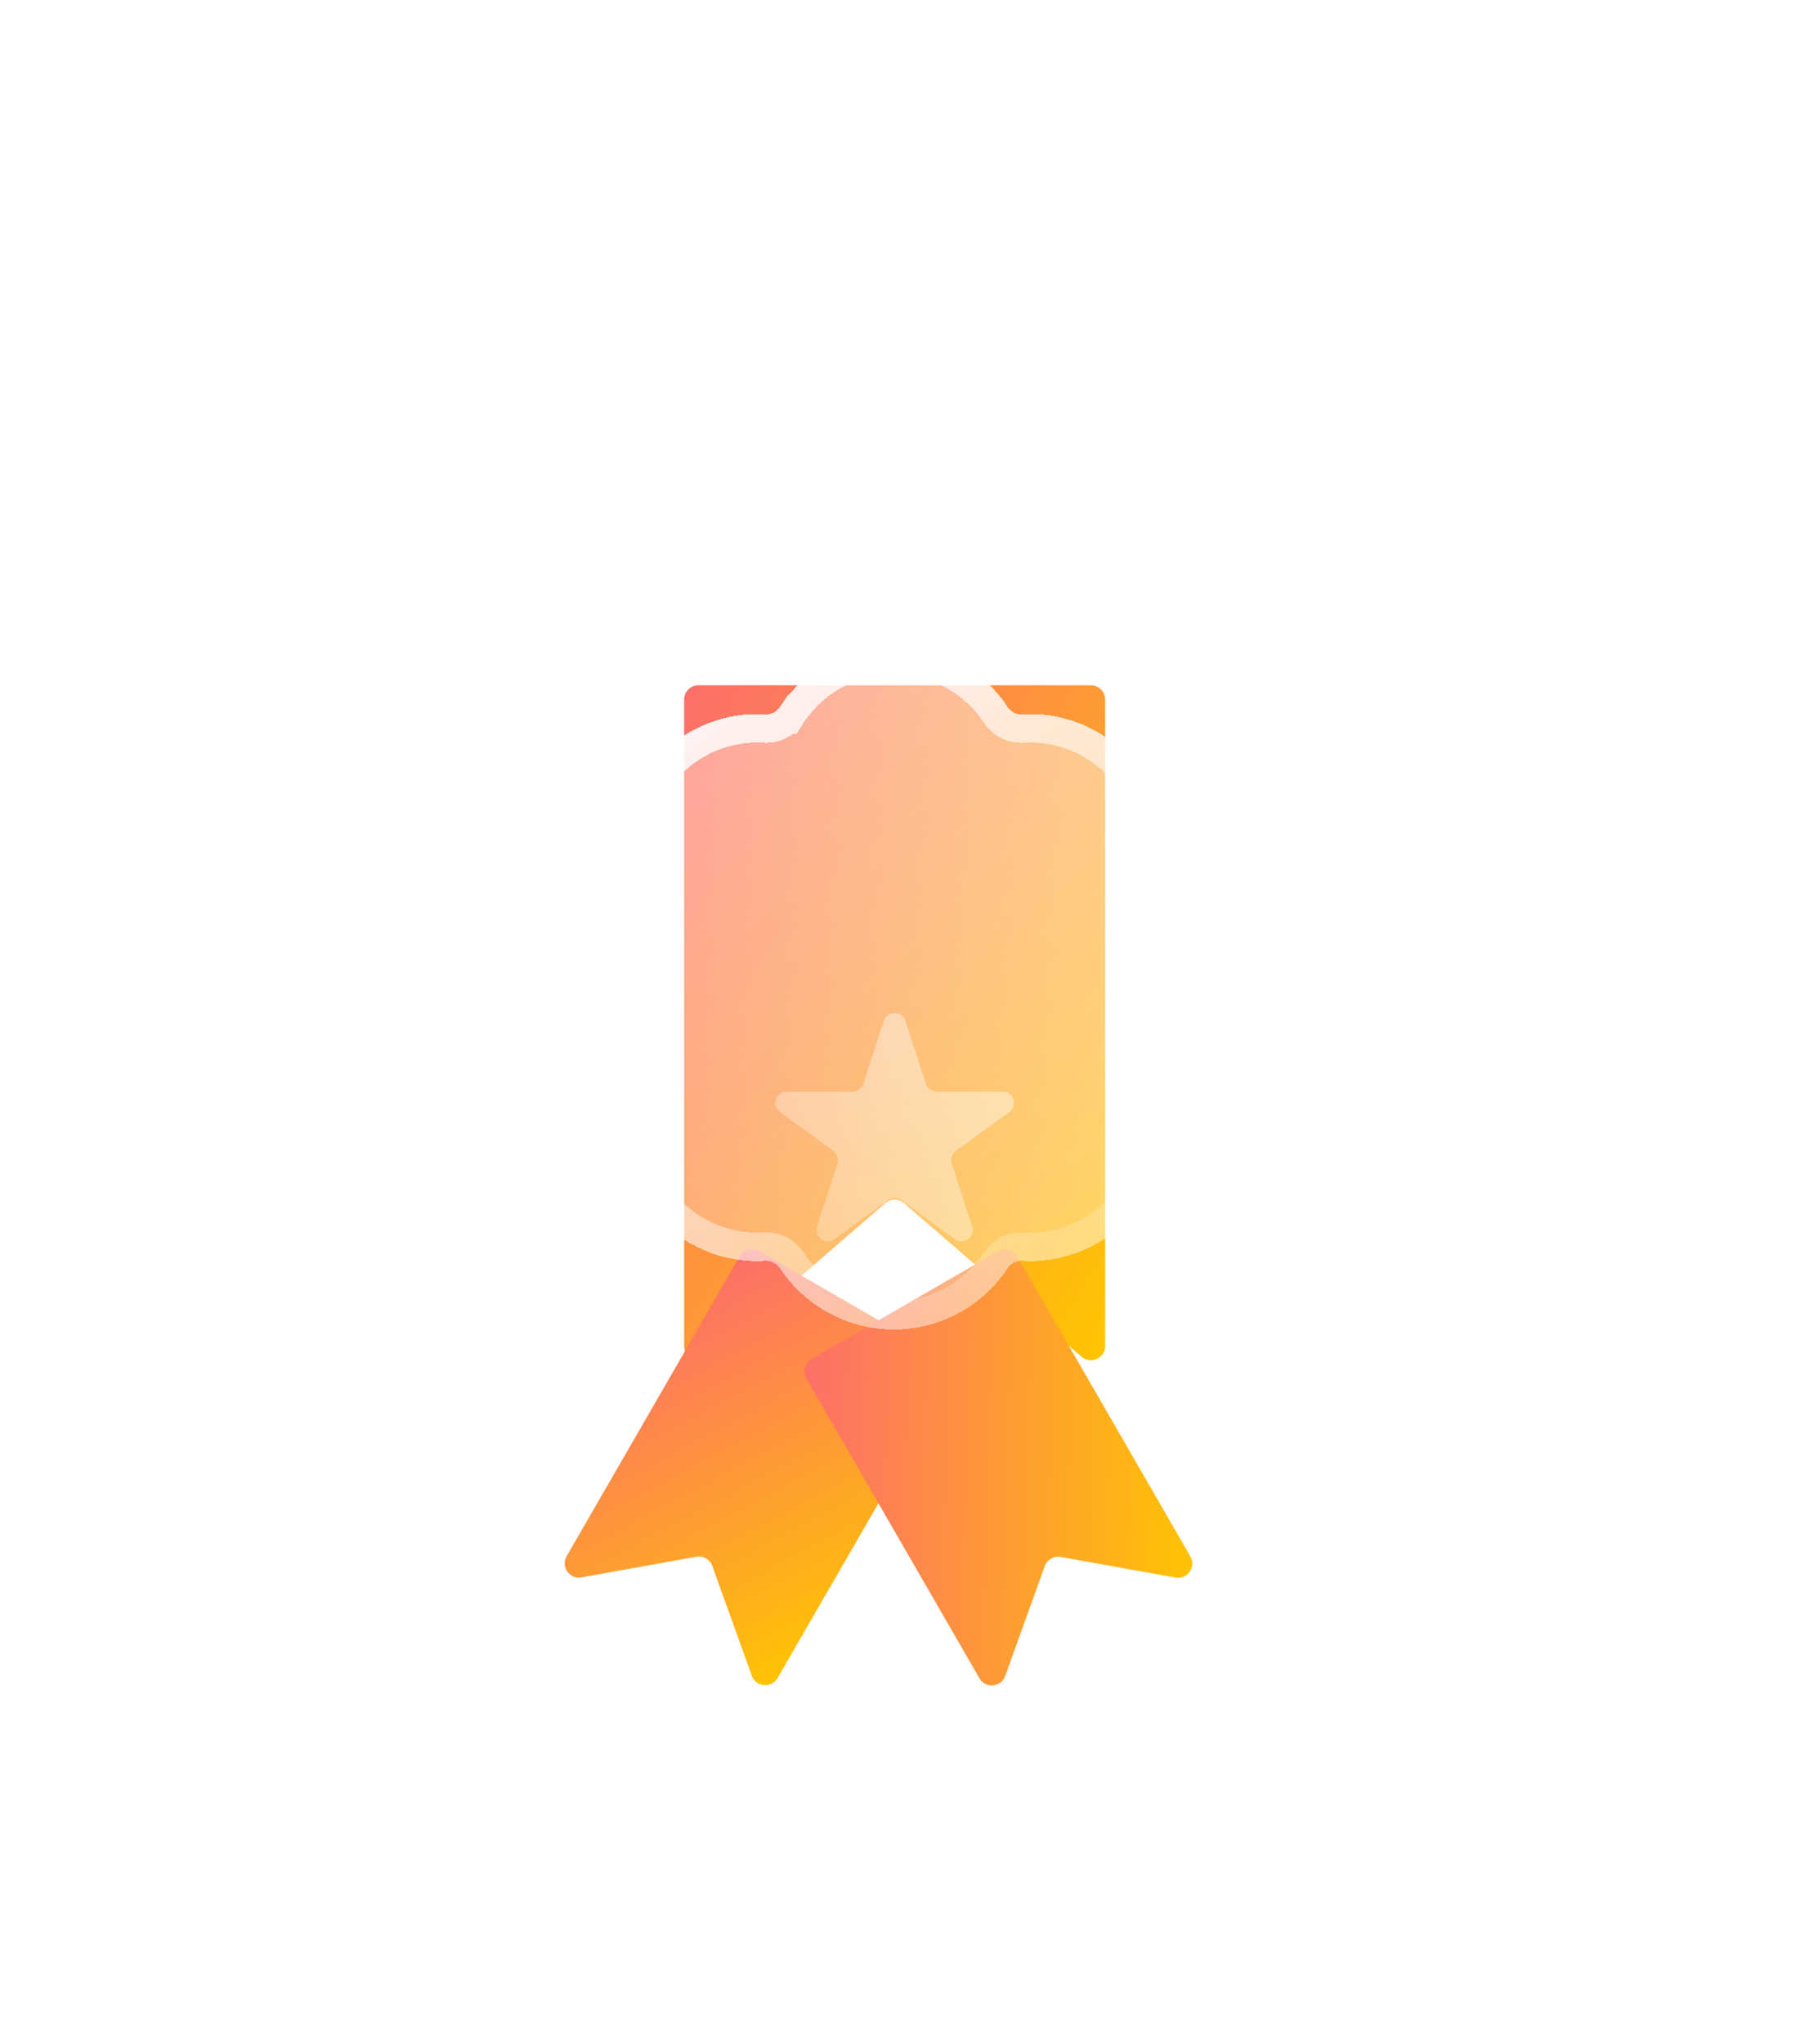
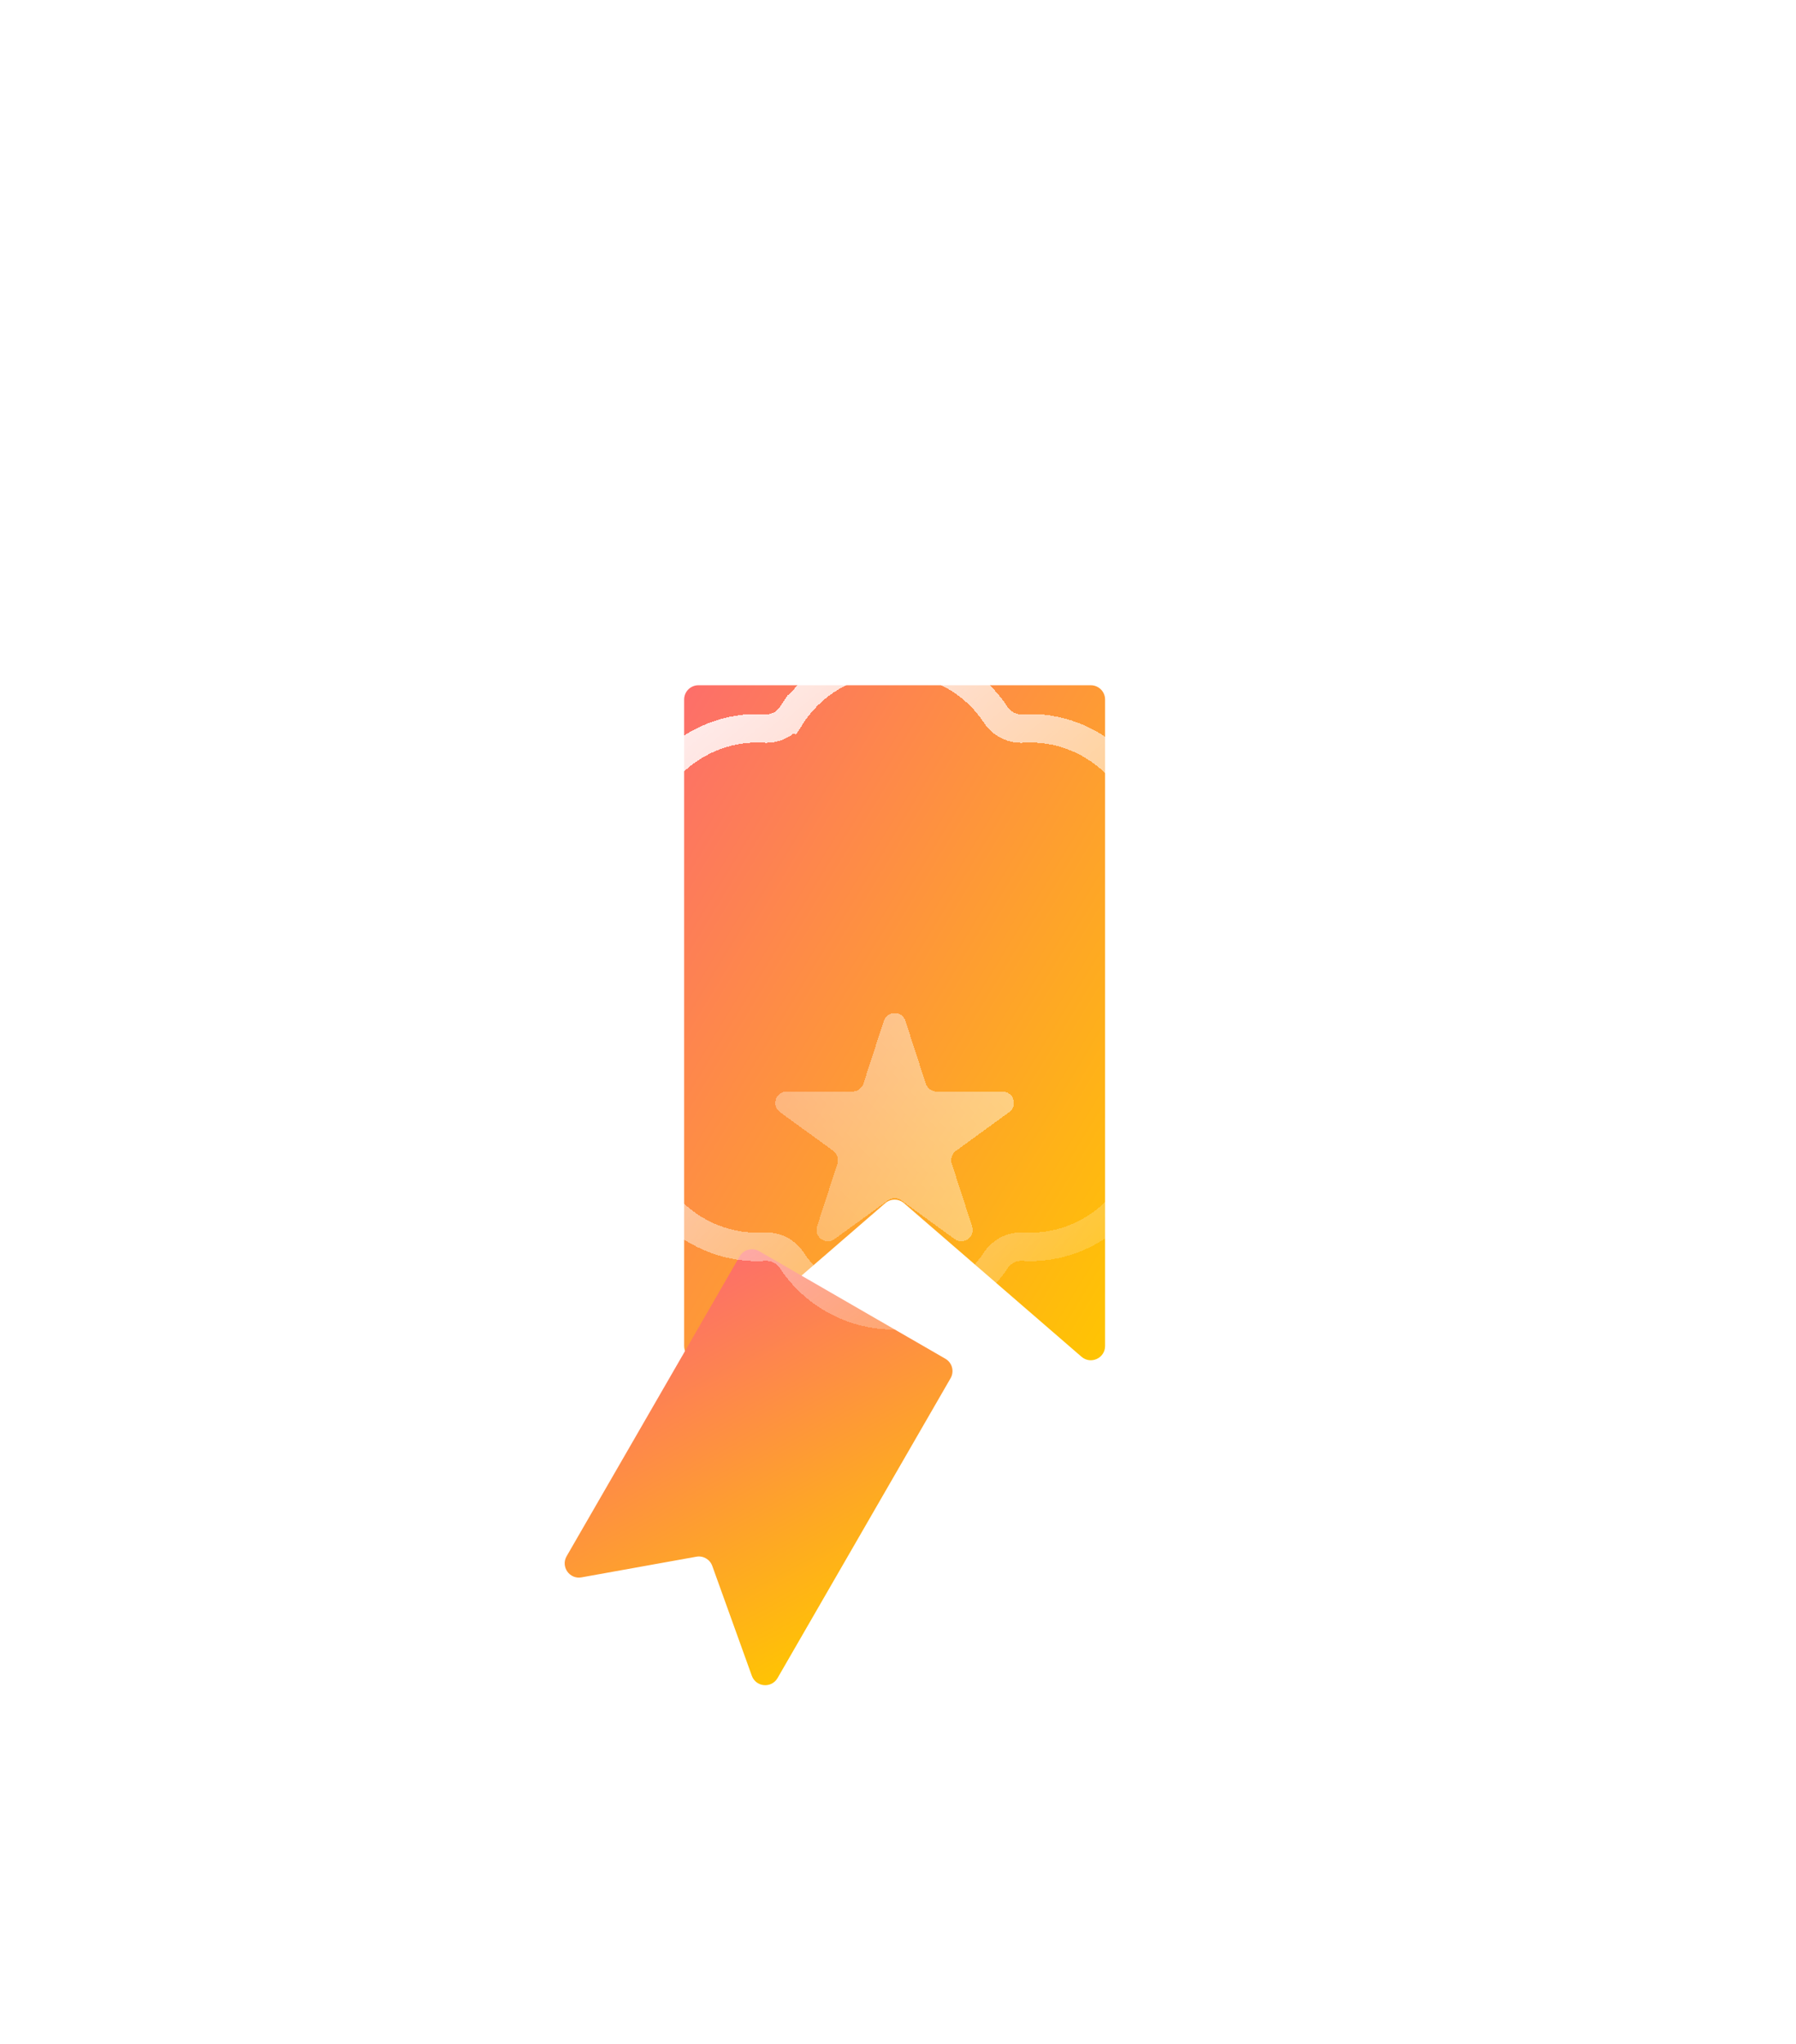
<svg xmlns="http://www.w3.org/2000/svg" width="196" height="223" viewBox="0 0 196 223" fill="none">
  <g id="Group 304">
    <g id="Vector 15" filter="url(#filter0_f_112_25333)">
-       <path d="M118.028 148.003L98.647 131.244C98.063 130.739 97.197 130.739 96.614 131.244L77.232 148.003C76.225 148.874 74.661 148.159 74.661 146.828V76.306C74.661 75.448 75.357 74.752 76.215 74.752H97.63H119.045C119.903 74.752 120.599 75.448 120.599 76.306V146.828C120.599 148.159 119.035 148.874 118.028 148.003Z" fill="url(#paint0_linear_112_25333)" />
+       <path d="M118.028 148.003L98.647 131.244C98.063 130.739 97.197 130.739 96.614 131.244L77.232 148.003C76.225 148.874 74.661 148.159 74.661 146.828V76.306C74.661 75.448 75.357 74.752 76.215 74.752H97.63H119.045C119.903 74.752 120.599 75.448 120.599 76.306V146.828C120.599 148.159 119.035 148.874 118.028 148.003" fill="url(#paint0_linear_112_25333)" />
    </g>
    <g id="Vector 7" filter="url(#filter1_di_112_25333)">
      <path d="M82.047 154.828L77.731 142.843C77.474 142.129 76.74 141.706 75.994 141.84L63.457 144.094C62.155 144.328 61.175 142.933 61.836 141.788L80.72 109.078C81.149 108.335 82.099 108.08 82.842 108.51L93.006 114.378L103.17 120.246C103.913 120.675 104.168 121.626 103.739 122.369L84.855 155.078C84.194 156.224 82.495 156.072 82.047 154.828Z" fill="url(#paint1_linear_112_25333)" />
    </g>
    <g id="Vector 14" filter="url(#filter2_di_112_25333)">
-       <path d="M128.286 144.117L115.749 141.862C115.003 141.728 114.269 142.152 114.012 142.865L109.696 154.85C109.247 156.095 107.549 156.246 106.888 155.101L88.004 122.392C87.575 121.648 87.83 120.698 88.573 120.269L98.737 114.4L108.9 108.532C109.644 108.103 110.594 108.357 111.023 109.101L129.907 141.81C130.568 142.955 129.587 144.351 128.286 144.117Z" fill="url(#paint2_linear_112_25333)" />
-     </g>
+       </g>
    <g id="Vector" filter="url(#filter3_bd_112_25333)">
-       <path d="M128.145 82.871C127.615 82.521 127.31 81.91 127.35 81.277C127.369 80.977 127.378 80.678 127.378 80.38C127.378 71.858 120.008 64.954 111.568 65.486C110.932 65.526 110.318 65.221 109.966 64.689C107.27 60.604 102.642 58 97.541 58C92.439 58 87.811 60.604 85.115 64.689C84.764 65.221 84.15 65.526 83.513 65.486C75.058 64.953 67.703 71.858 67.703 80.38C67.703 80.678 67.713 80.977 67.731 81.277C67.771 81.91 67.466 82.521 66.936 82.871C62.85 85.57 60.244 90.199 60.244 95.299C60.244 100.399 62.849 105.028 66.935 107.727C67.466 108.077 67.771 108.689 67.731 109.323C67.713 109.621 67.704 109.92 67.703 110.219C67.703 118.742 75.059 125.63 83.516 125.11C84.151 125.071 84.763 125.377 85.114 125.908C87.81 129.993 92.438 132.599 97.541 132.599C102.643 132.599 107.272 129.993 109.968 125.908C110.318 125.377 110.931 125.072 111.566 125.111C120.006 125.629 127.378 118.741 127.378 110.219C127.378 109.921 127.369 109.621 127.35 109.322C127.31 108.688 127.615 108.078 128.145 107.728C132.232 105.029 134.838 100.4 134.838 95.299C134.838 90.199 132.232 85.57 128.145 82.871Z" fill="url(#paint3_linear_112_25333)" shape-rendering="crispEdges" />
      <path d="M86.412 65.545L85.115 64.689L86.412 65.545C88.827 61.886 92.973 59.554 97.541 59.554C102.108 59.554 106.254 61.886 108.669 65.545C109.328 66.543 110.476 67.112 111.666 67.037C119.208 66.561 125.824 72.753 125.824 80.38C125.824 80.645 125.816 80.912 125.799 81.18C125.724 82.37 126.295 83.511 127.288 84.168C130.951 86.586 133.284 90.734 133.284 95.299C133.284 99.865 130.951 104.012 127.288 106.431C126.295 107.087 125.724 108.228 125.799 109.419C125.816 109.687 125.824 109.954 125.824 110.219C125.824 117.843 119.209 124.023 111.661 123.559C110.472 123.486 109.328 124.055 108.671 125.052C106.255 128.712 102.109 131.044 97.541 131.044C92.973 131.044 88.826 128.712 86.411 125.052C85.753 124.055 84.609 123.486 83.42 123.559C75.858 124.024 69.258 117.846 69.257 110.22C69.257 109.953 69.266 109.686 69.282 109.419C69.356 108.23 68.786 107.087 67.792 106.43C64.13 104.012 61.798 99.864 61.798 95.299C61.798 90.734 64.131 86.586 67.793 84.168C68.786 83.511 69.357 82.37 69.282 81.18C69.266 80.912 69.257 80.645 69.257 80.38C69.257 72.751 75.858 66.56 83.416 67.037C84.606 67.112 85.753 66.543 86.412 65.545Z" stroke="url(#paint4_linear_112_25333)" stroke-width="3.108" shape-rendering="crispEdges" />
    </g>
    <g id="Star 1" filter="url(#filter4_di_112_25333)">
      <path d="M96.447 83.397C96.819 82.252 98.44 82.252 98.812 83.397L101.034 90.236C101.2 90.748 101.678 91.095 102.216 91.095H109.407C110.611 91.095 111.112 92.636 110.137 93.344L104.32 97.571C103.884 97.887 103.702 98.449 103.869 98.961L106.091 105.8C106.463 106.945 105.152 107.898 104.177 107.19L98.36 102.963C97.924 102.647 97.335 102.647 96.899 102.963L91.082 107.19C90.107 107.898 88.796 106.945 89.168 105.8L91.39 98.961C91.557 98.449 91.374 97.887 90.939 97.571L85.121 93.344C84.147 92.636 84.648 91.095 85.852 91.095H93.043C93.581 91.095 94.059 90.748 94.225 90.236L96.447 83.397Z" fill="url(#paint5_linear_112_25333)" shape-rendering="crispEdges" />
    </g>
  </g>
  <defs>
    <filter id="filter0_f_112_25333" x="0.065" y="0.156" width="195.131" height="222.825" filterUnits="userSpaceOnUse" color-interpolation-filters="sRGB">
      <feFlood flood-opacity="0" result="BackgroundImageFix" />
      <feBlend mode="normal" in="SourceGraphic" in2="BackgroundImageFix" result="shape" />
      <feGaussianBlur stdDeviation="37.298" result="effect1_foregroundBlur_112_25333" />
    </filter>
    <filter id="filter1_di_112_25333" x="56.962" y="106.747" width="51.648" height="61.541" filterUnits="userSpaceOnUse" color-interpolation-filters="sRGB">
      <feFlood flood-opacity="0" result="BackgroundImageFix" />
      <feColorMatrix in="SourceAlpha" type="matrix" values="0 0 0 0 0 0 0 0 0 0 0 0 0 0 0 0 0 0 127 0" result="hardAlpha" />
      <feOffset dy="3.108" />
      <feGaussianBlur stdDeviation="2.331" />
      <feComposite in2="hardAlpha" operator="out" />
      <feColorMatrix type="matrix" values="0 0 0 0 0 0 0 0 0 0 0 0 0 0 0 0 0 0 0.25 0" />
      <feBlend mode="normal" in2="BackgroundImageFix" result="effect1_dropShadow_112_25333" />
      <feBlend mode="normal" in="SourceGraphic" in2="effect1_dropShadow_112_25333" result="shape" />
      <feColorMatrix in="SourceAlpha" type="matrix" values="0 0 0 0 0 0 0 0 0 0 0 0 0 0 0 0 0 0 127 0" result="hardAlpha" />
      <feOffset dy="24.865" />
      <feGaussianBlur stdDeviation="6.216" />
      <feComposite in2="hardAlpha" operator="arithmetic" k2="-1" k3="1" />
      <feColorMatrix type="matrix" values="0 0 0 0 1 0 0 0 0 1 0 0 0 0 1 0 0 0 0.25 0" />
      <feBlend mode="normal" in2="shape" result="effect2_innerShadow_112_25333" />
    </filter>
    <filter id="filter2_di_112_25333" x="83.133" y="106.769" width="51.648" height="61.541" filterUnits="userSpaceOnUse" color-interpolation-filters="sRGB">
      <feFlood flood-opacity="0" result="BackgroundImageFix" />
      <feColorMatrix in="SourceAlpha" type="matrix" values="0 0 0 0 0 0 0 0 0 0 0 0 0 0 0 0 0 0 127 0" result="hardAlpha" />
      <feOffset dy="3.108" />
      <feGaussianBlur stdDeviation="2.331" />
      <feComposite in2="hardAlpha" operator="out" />
      <feColorMatrix type="matrix" values="0 0 0 0 0 0 0 0 0 0 0 0 0 0 0 0 0 0 0.25 0" />
      <feBlend mode="normal" in2="BackgroundImageFix" result="effect1_dropShadow_112_25333" />
      <feBlend mode="normal" in="SourceGraphic" in2="effect1_dropShadow_112_25333" result="shape" />
      <feColorMatrix in="SourceAlpha" type="matrix" values="0 0 0 0 0 0 0 0 0 0 0 0 0 0 0 0 0 0 127 0" result="hardAlpha" />
      <feOffset dy="24.865" />
      <feGaussianBlur stdDeviation="6.216" />
      <feComposite in2="hardAlpha" operator="arithmetic" k2="-1" k3="1" />
      <feColorMatrix type="matrix" values="0 0 0 0 1 0 0 0 0 1 0 0 0 0 1 0 0 0 0.25 0" />
      <feBlend mode="normal" in2="shape" result="effect2_innerShadow_112_25333" />
    </filter>
    <filter id="filter3_bd_112_25333" x="47.811" y="45.567" width="99.46" height="111.897" filterUnits="userSpaceOnUse" color-interpolation-filters="sRGB">
      <feFlood flood-opacity="0" result="BackgroundImageFix" />
      <feGaussianBlur in="BackgroundImageFix" stdDeviation="6.216" />
      <feComposite in2="SourceAlpha" operator="in" result="effect1_backgroundBlur_112_25333" />
      <feColorMatrix in="SourceAlpha" type="matrix" values="0 0 0 0 0 0 0 0 0 0 0 0 0 0 0 0 0 0 127 0" result="hardAlpha" />
      <feOffset dy="12.433" />
      <feGaussianBlur stdDeviation="6.216" />
      <feComposite in2="hardAlpha" operator="out" />
      <feColorMatrix type="matrix" values="0 0 0 0 0 0 0 0 0 0 0 0 0 0 0 0 0 0 0.25 0" />
      <feBlend mode="normal" in2="effect1_backgroundBlur_112_25333" result="effect2_dropShadow_112_25333" />
      <feBlend mode="normal" in="SourceGraphic" in2="effect2_dropShadow_112_25333" result="shape" />
    </filter>
    <filter id="filter4_di_112_25333" x="79.944" y="80.984" width="35.37" height="38.882" filterUnits="userSpaceOnUse" color-interpolation-filters="sRGB">
      <feFlood flood-opacity="0" result="BackgroundImageFix" />
      <feColorMatrix in="SourceAlpha" type="matrix" values="0 0 0 0 0 0 0 0 0 0 0 0 0 0 0 0 0 0 127 0" result="hardAlpha" />
      <feOffset dy="3.108" />
      <feGaussianBlur stdDeviation="2.331" />
      <feComposite in2="hardAlpha" operator="out" />
      <feColorMatrix type="matrix" values="0 0 0 0 0 0 0 0 0 0 0 0 0 0 0 0 0 0 0.25 0" />
      <feBlend mode="normal" in2="BackgroundImageFix" result="effect1_dropShadow_112_25333" />
      <feBlend mode="normal" in="SourceGraphic" in2="effect1_dropShadow_112_25333" result="shape" />
      <feColorMatrix in="SourceAlpha" type="matrix" values="0 0 0 0 0 0 0 0 0 0 0 0 0 0 0 0 0 0 127 0" result="hardAlpha" />
      <feOffset dy="24.865" />
      <feGaussianBlur stdDeviation="6.216" />
      <feComposite in2="hardAlpha" operator="arithmetic" k2="-1" k3="1" />
      <feColorMatrix type="matrix" values="0 0 0 0 1 0 0 0 0 1 0 0 0 0 1 0 0 0 0.25 0" />
      <feBlend mode="normal" in2="shape" result="effect2_innerShadow_112_25333" />
    </filter>
    <linearGradient id="paint0_linear_112_25333" x1="74.661" y1="74.752" x2="141.701" y2="115.557" gradientUnits="userSpaceOnUse">
      <stop stop-color="#FD6E6A" />
      <stop offset="1" stop-color="#FFC600" />
    </linearGradient>
    <linearGradient id="paint1_linear_112_25333" x1="81.497" y1="107.732" x2="102.737" y2="147.544" gradientUnits="userSpaceOnUse">
      <stop stop-color="#FD6E6A" />
      <stop offset="1" stop-color="#FFC600" />
    </linearGradient>
    <linearGradient id="paint2_linear_112_25333" x1="87.227" y1="121.046" x2="132.323" y2="122.558" gradientUnits="userSpaceOnUse">
      <stop stop-color="#FD6E6A" />
      <stop offset="1" stop-color="#FFC600" />
    </linearGradient>
    <linearGradient id="paint3_linear_112_25333" x1="49.054" y1="140.058" x2="134.843" y2="58.005" gradientUnits="userSpaceOnUse">
      <stop stop-color="white" stop-opacity="0.2" />
      <stop offset="1" stop-color="white" stop-opacity="0.5" />
    </linearGradient>
    <linearGradient id="paint4_linear_112_25333" x1="127.378" y1="140.058" x2="60.239" y2="59.869" gradientUnits="userSpaceOnUse">
      <stop stop-color="white" stop-opacity="0" />
      <stop offset="1" stop-color="white" />
    </linearGradient>
    <linearGradient id="paint5_linear_112_25333" x1="76.301" y1="115.854" x2="114.038" y2="79.76" gradientUnits="userSpaceOnUse">
      <stop stop-color="white" stop-opacity="0.2" />
      <stop offset="1" stop-color="white" stop-opacity="0.5" />
    </linearGradient>
  </defs>
</svg>